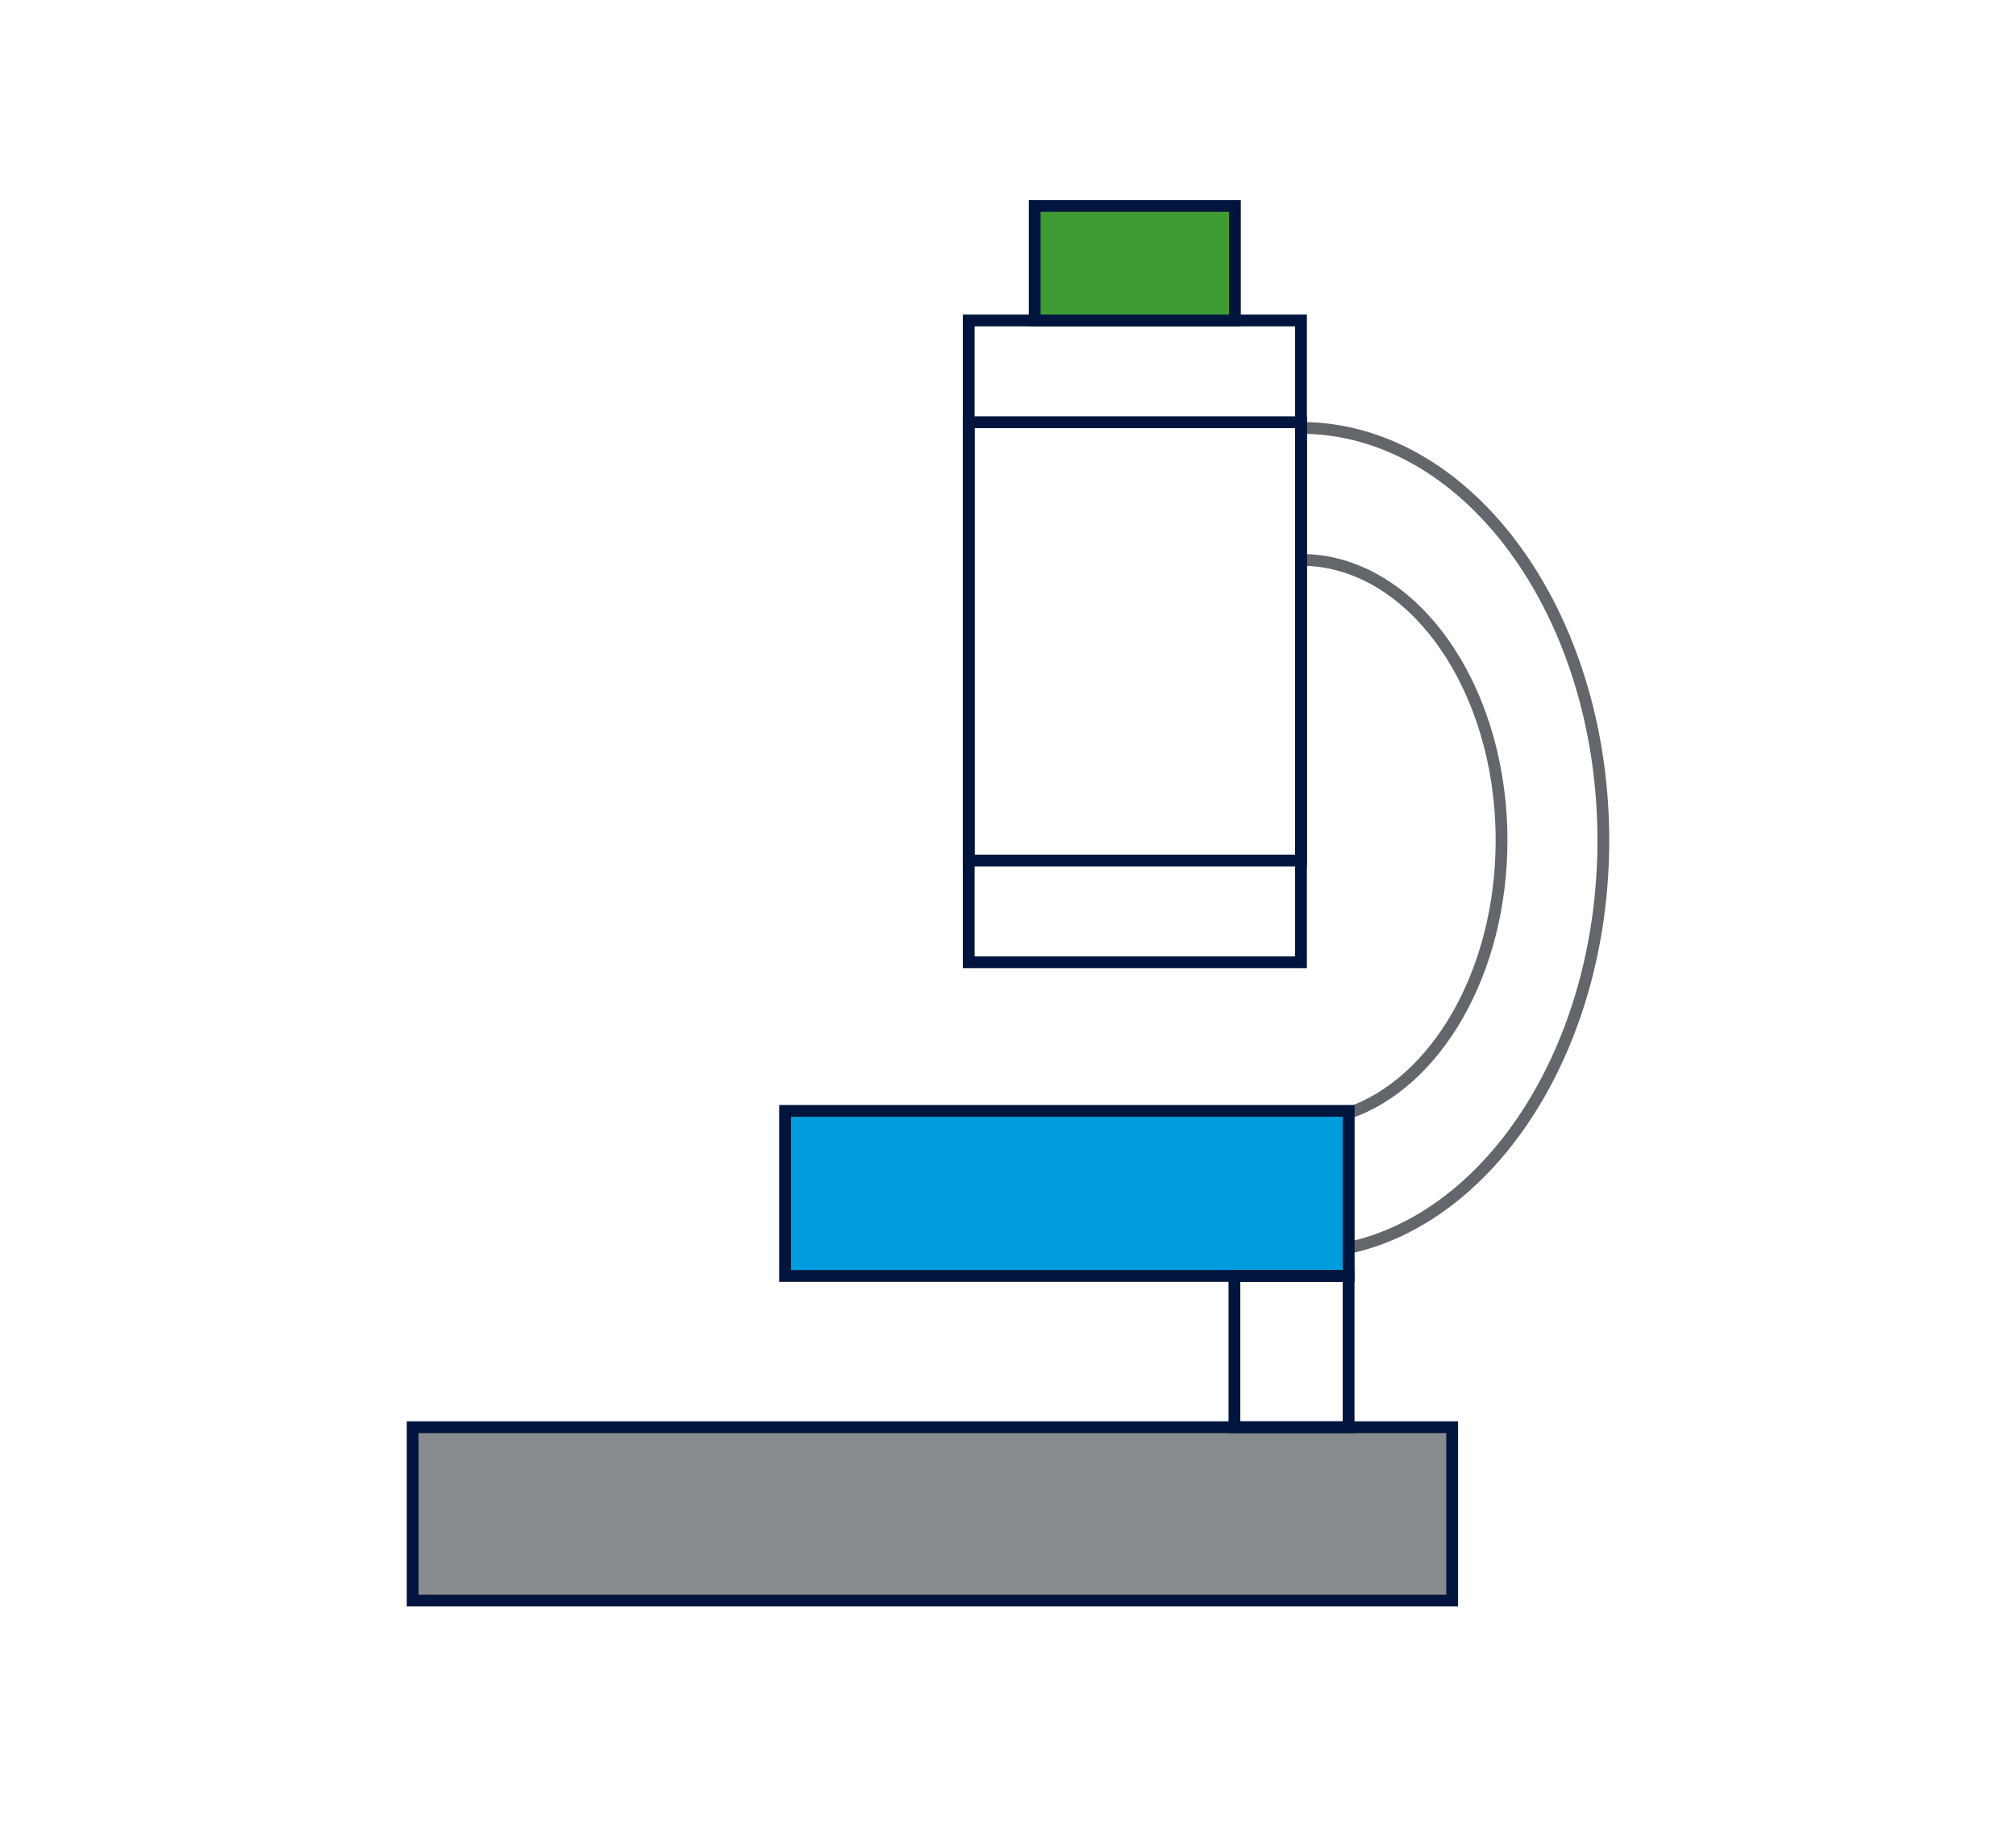
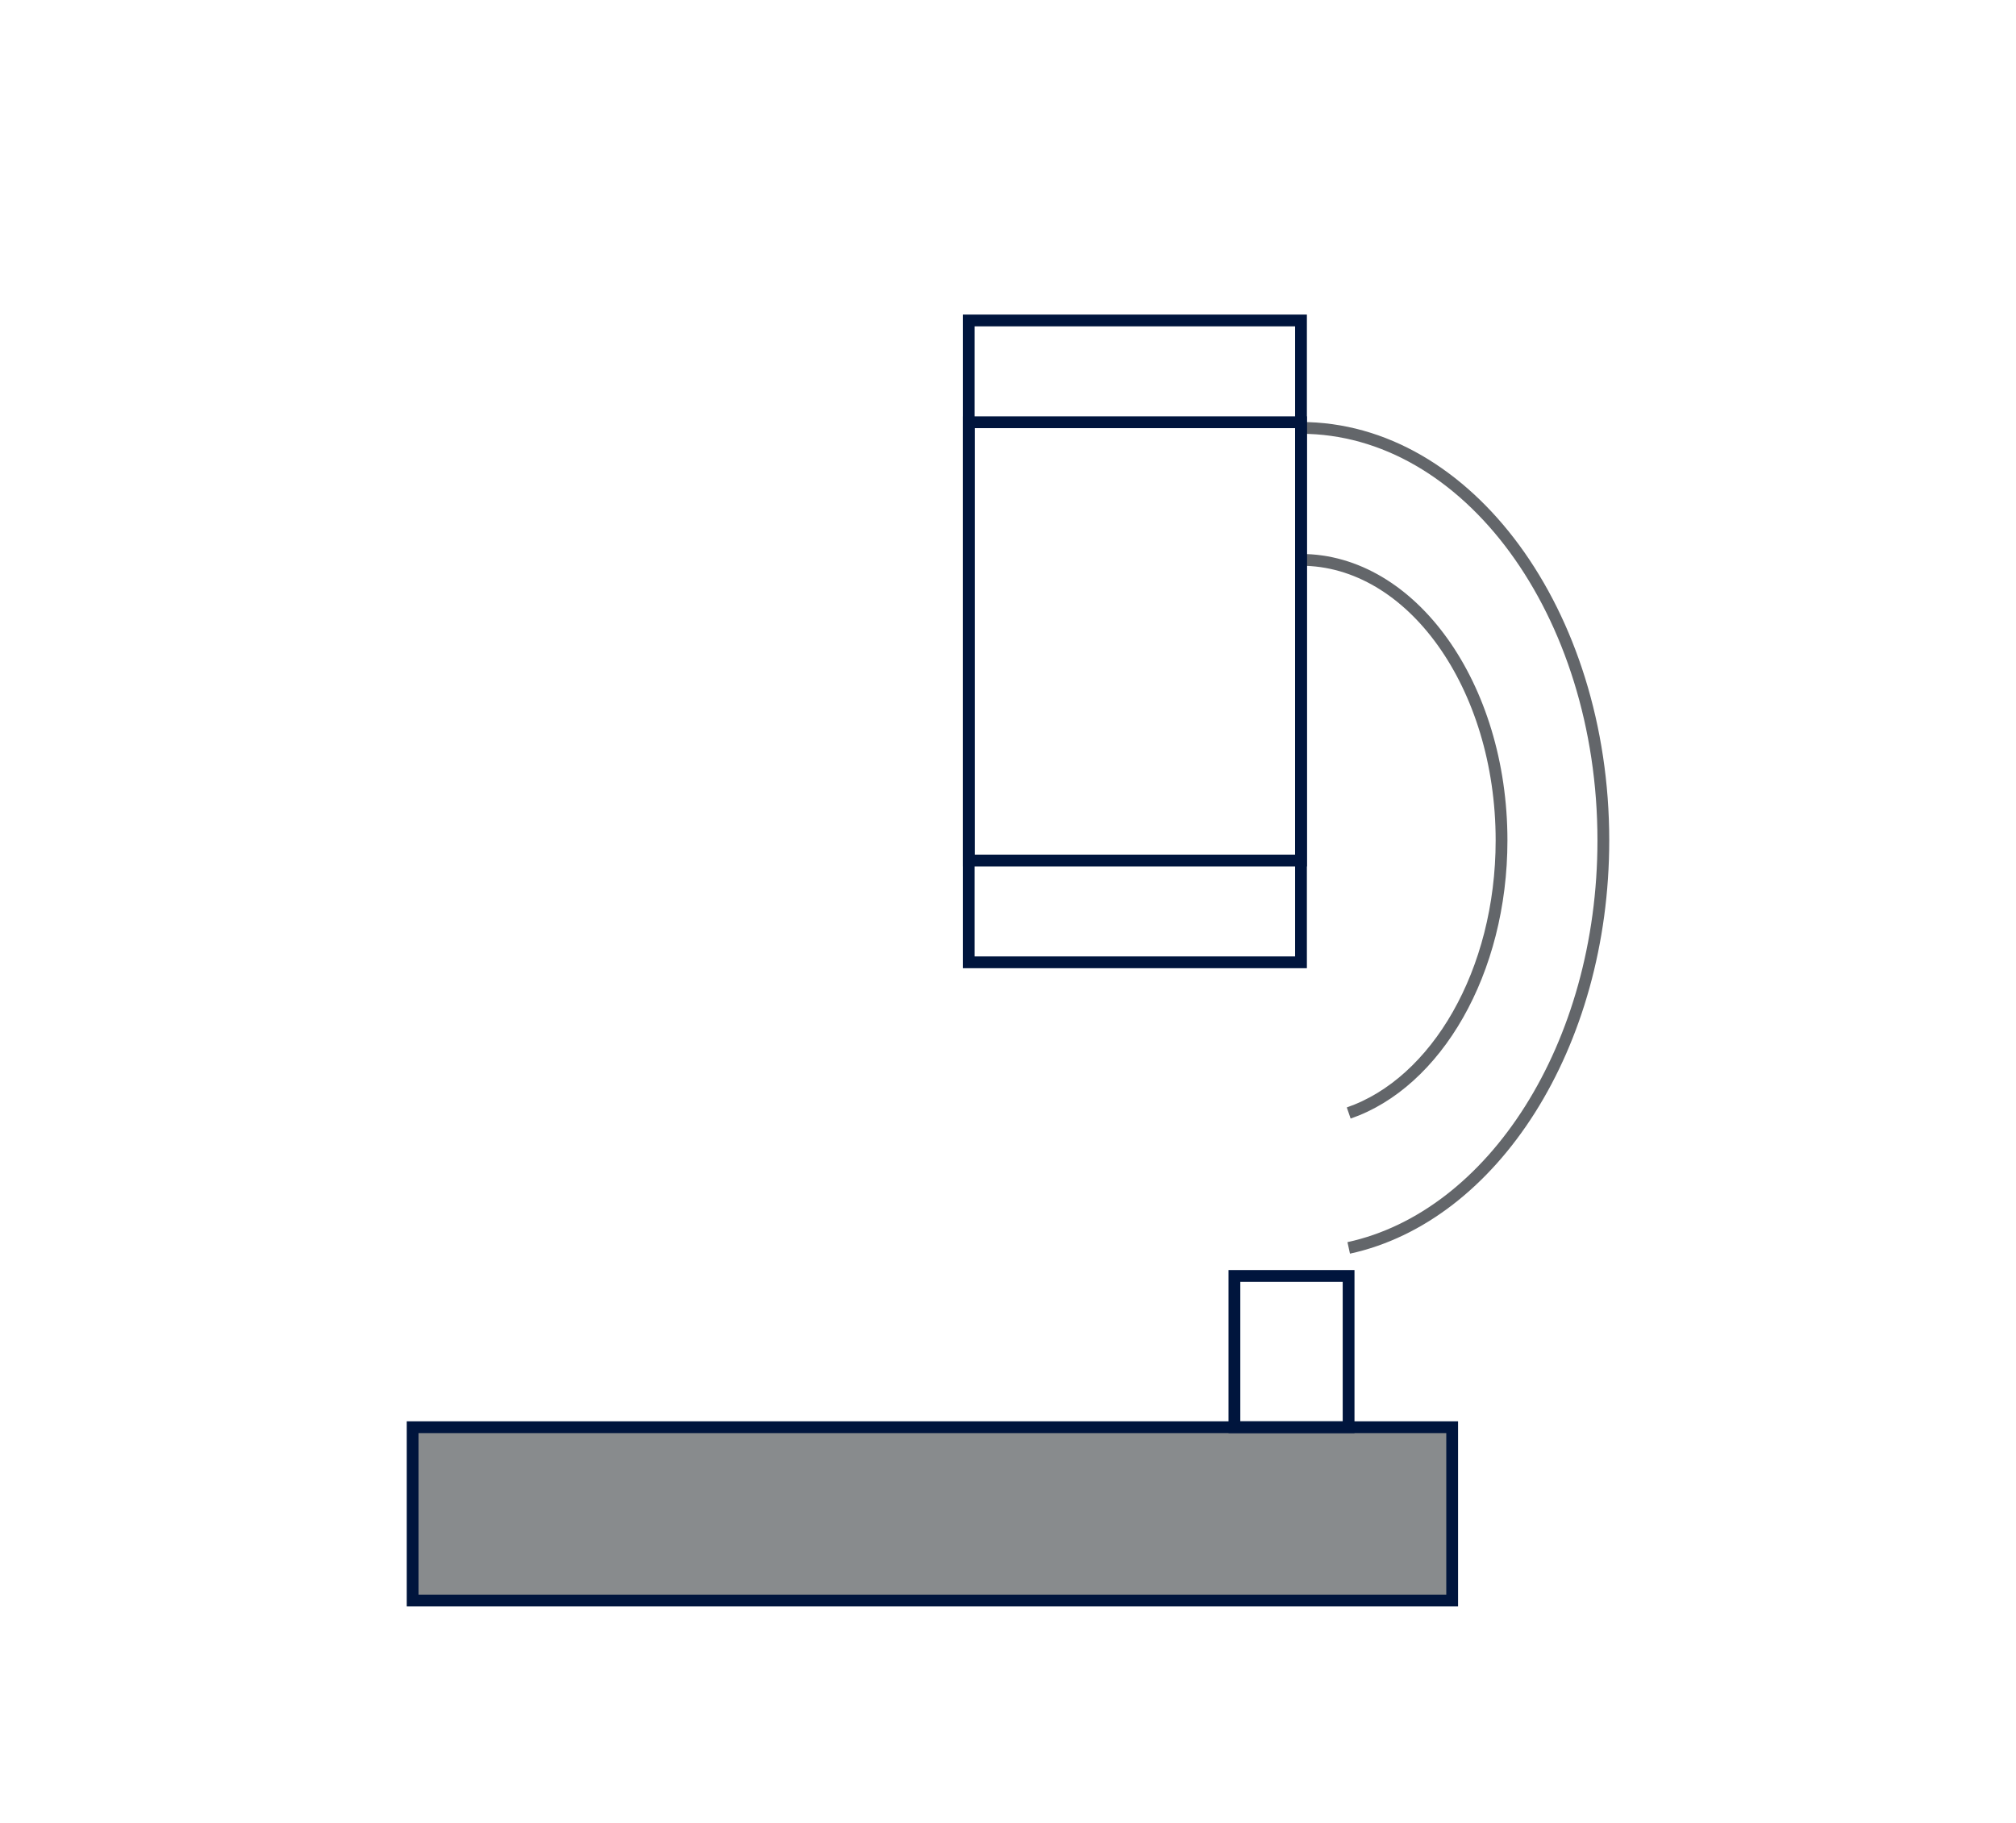
<svg xmlns="http://www.w3.org/2000/svg" version="1.1" id="Layer_1" x="0px" y="0px" viewBox="0 0 171.09 154.74" style="enable-background:new 0 0 171.09 154.74;" xml:space="preserve">
  <style type="text/css">
	.st0{fill:#888B8D;stroke:#00153D;stroke-miterlimit:10;}
	.st1{fill:none;stroke:#63666A;stroke-miterlimit:10;}
	.st2{fill:none;stroke:#00153D;stroke-miterlimit:10;}
	.st3{fill:#3F9C35;stroke:#00153D;stroke-miterlimit:10;}
	.st4{fill:#009CDE;stroke:#00153D;stroke-miterlimit:10;}
</style>
  <g>
    <rect x="35.02" y="121.14" class="st0" width="88.22" height="14.71" />
    <path class="st1" d="M110.4,36.32c14.15,0,25.67,15.7,25.67,35.01c0,17.43-9.38,31.93-21.61,34.59 M114.46,94.47   c7.43-2.56,12.97-11.97,12.97-23.14c0-13.13-7.64-23.81-17.02-23.81" />
    <rect x="82.21" y="27.2" class="st2" width="28.2" height="45.84" />
    <rect x="82.21" y="35.84" class="st2" width="28.2" height="45.84" />
-     <rect x="87.81" y="17.48" class="st3" width="16.99" height="9.72" />
-     <rect x="66.63" y="94.29" class="st4" width="47.83" height="14.01" />
    <rect x="104.76" y="108.3" class="st2" width="9.69" height="12.84" />
  </g>
</svg>